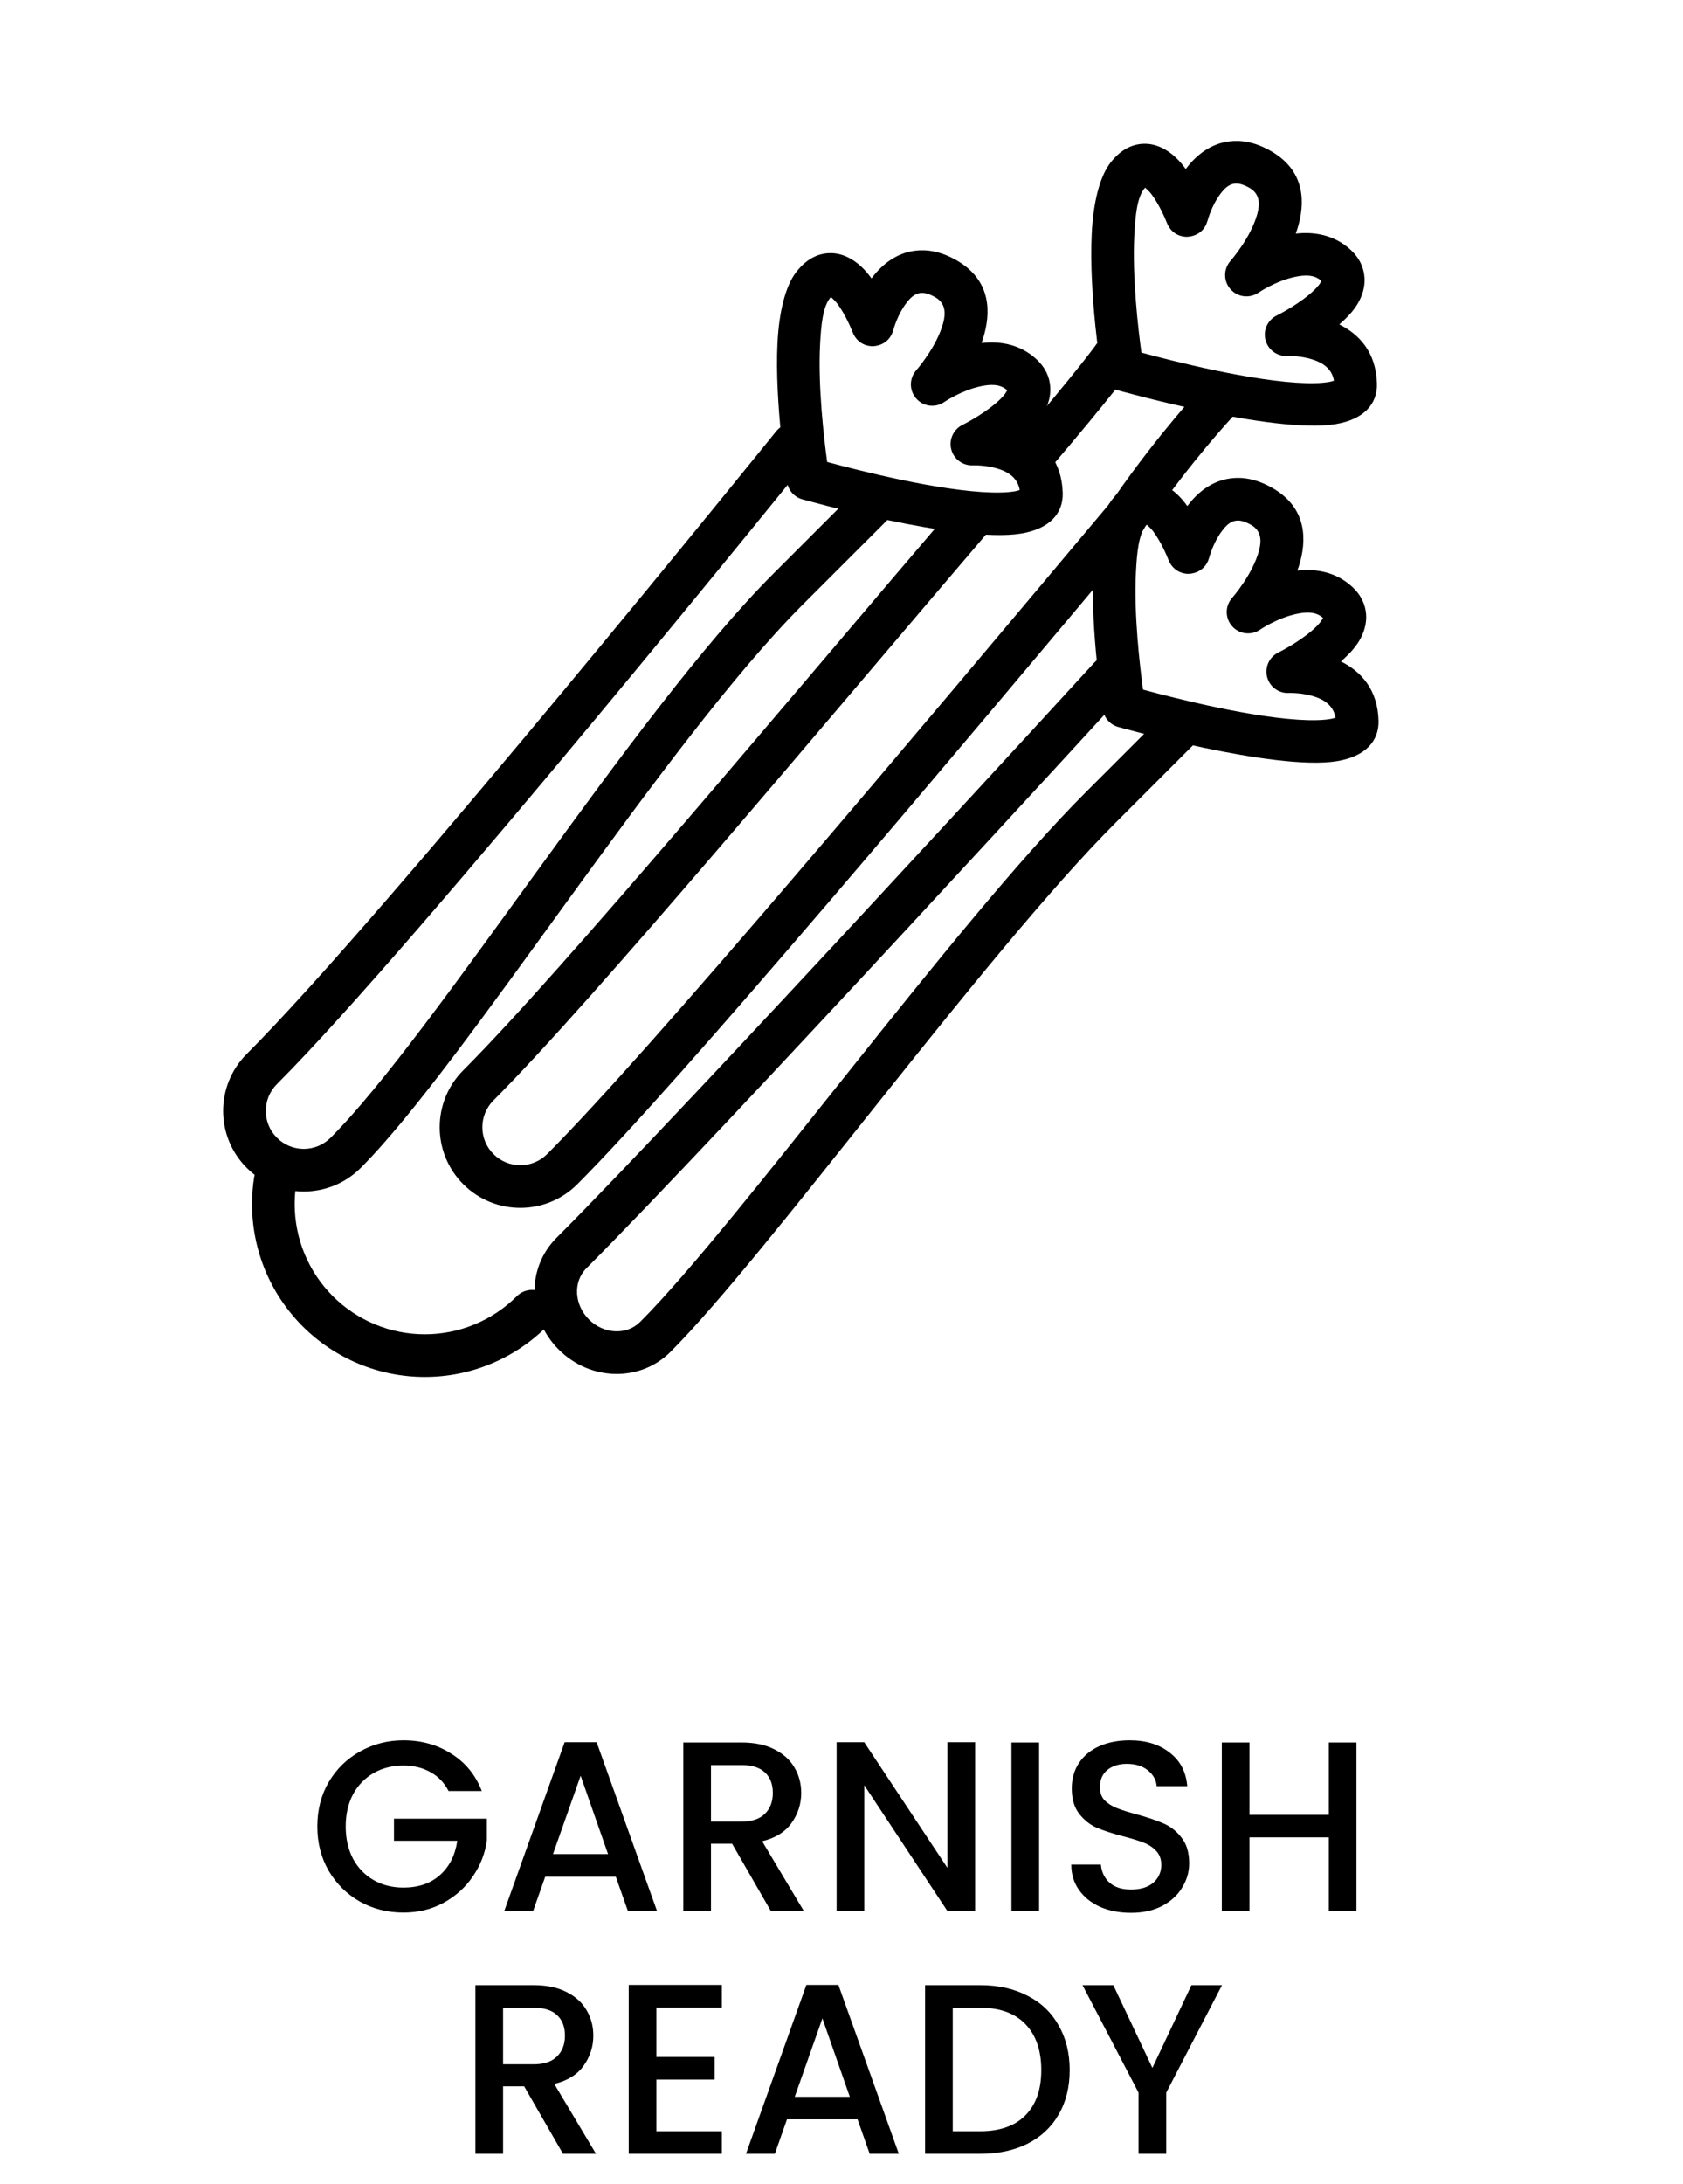
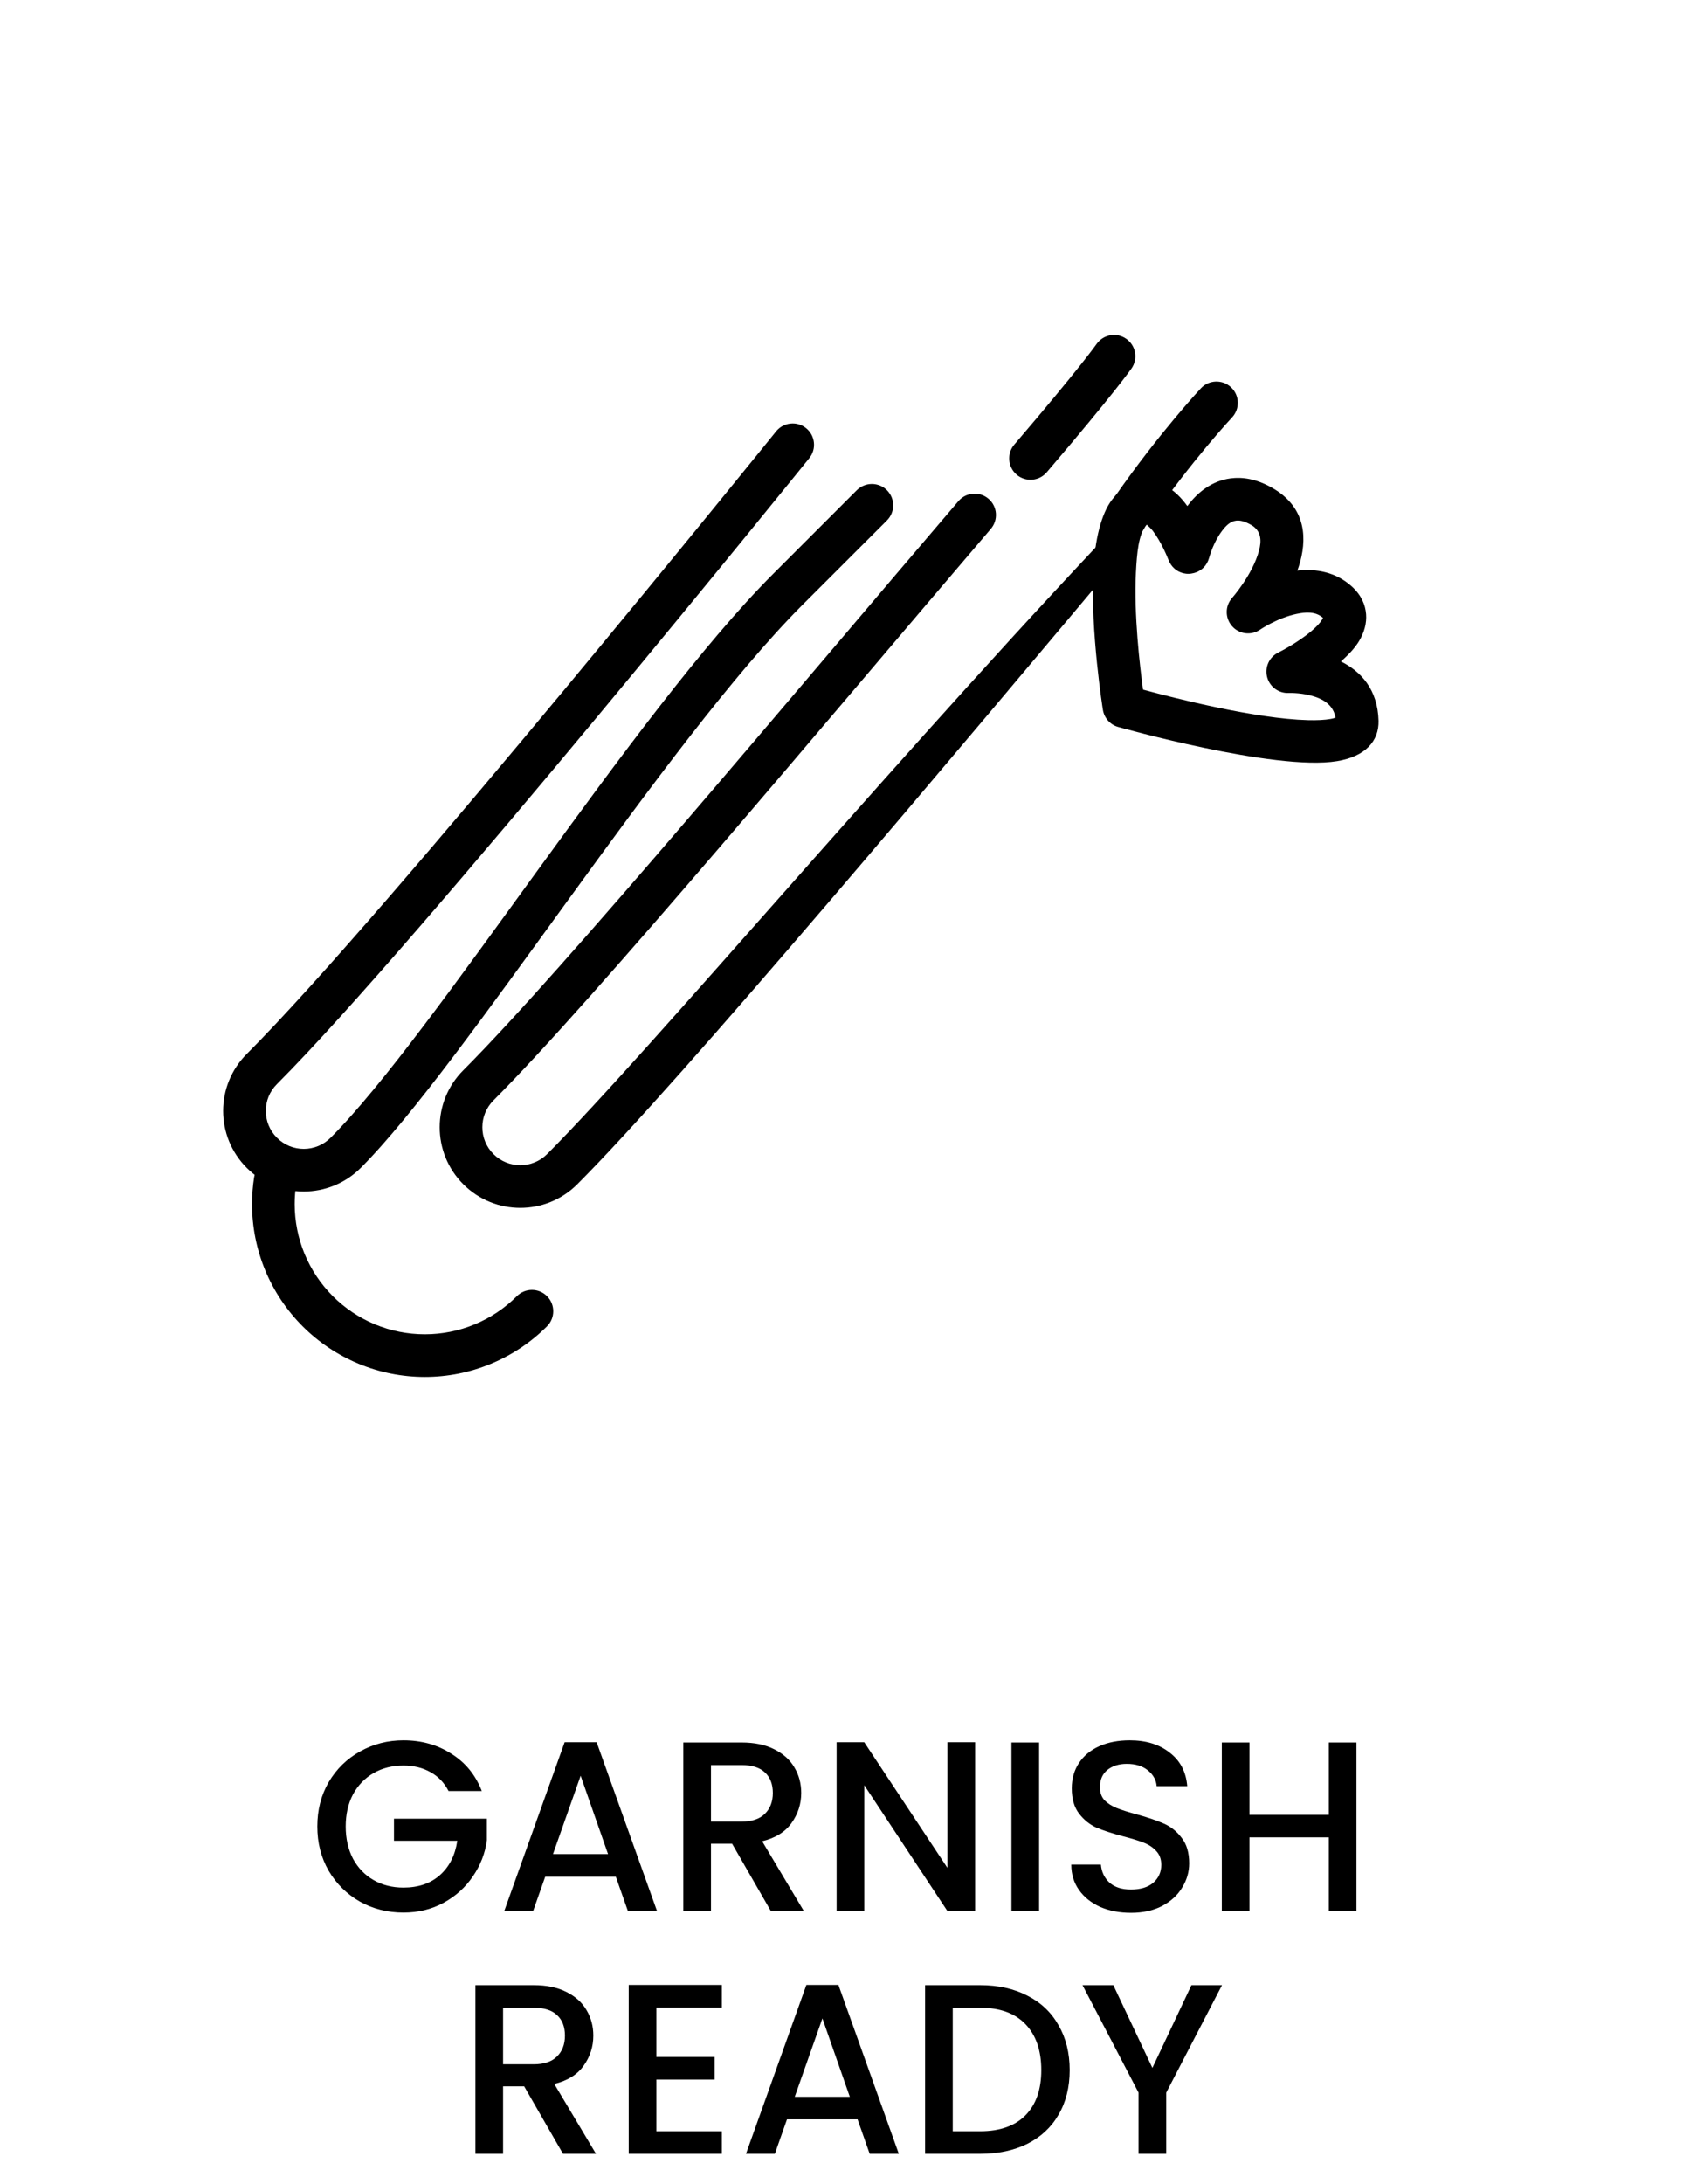
<svg xmlns="http://www.w3.org/2000/svg" fill="none" viewBox="0 0 111 144" height="144" width="111">
-   <path fill="black" d="M72.181 43.678C72.181 43.678 45.465 72.849 36.692 81.621C34.724 83.593 34.76 86.889 36.852 88.978C38.945 91.071 42.238 91.11 44.21 89.139C50.642 82.707 64.915 62.907 73.573 54.246C76.74 51.082 78.784 49.035 78.784 49.035C79.333 48.486 79.333 47.595 78.784 47.046C78.236 46.498 77.344 46.498 76.796 47.046C76.796 47.046 74.751 49.094 71.584 52.258C62.927 60.915 48.654 80.718 42.222 87.15C41.316 88.056 39.803 87.952 38.841 86.99C37.879 86.028 37.775 84.515 38.681 83.609C47.475 74.817 74.256 45.579 74.256 45.579C74.78 45.006 74.74 44.117 74.169 43.591C73.596 43.068 72.707 43.107 72.181 43.678L72.181 43.678Z" clip-rule="evenodd" fill-rule="evenodd" />
  <path fill="black" d="M51.188 28.439C51.188 28.439 25.569 60.189 16.276 69.484C14.198 71.56 14.198 74.923 16.276 76.999C18.352 79.075 21.716 79.075 23.791 76.999C30.617 70.176 43.78 49.026 52.968 39.837C56.326 36.48 58.498 34.311 58.498 34.311C59.046 33.76 59.046 32.871 58.498 32.319C57.949 31.771 57.058 31.771 56.509 32.319L50.98 37.849C41.791 47.037 28.629 68.187 21.803 75.011C20.827 75.99 19.241 75.99 18.265 75.011C17.286 74.035 17.286 72.448 18.265 71.473C27.608 62.127 53.376 30.205 53.376 30.205C53.863 29.603 53.77 28.717 53.165 28.227C52.56 27.741 51.675 27.837 51.188 28.438L51.188 28.439Z" clip-rule="evenodd" fill-rule="evenodd" />
  <path fill="black" d="M72.319 22.685C72.319 22.685 71.23 24.246 66.896 29.311C66.393 29.899 66.463 30.788 67.051 31.294C67.641 31.797 68.53 31.727 69.034 31.14C73.508 25.908 74.628 24.291 74.628 24.291C75.072 23.653 74.915 22.775 74.276 22.334C73.64 21.889 72.763 22.049 72.319 22.685L72.319 22.685Z" clip-rule="evenodd" fill-rule="evenodd" />
-   <path fill="black" d="M63.212 33.038C52.583 45.458 37.134 63.981 30.556 70.56C28.48 72.635 28.48 76.002 30.556 78.078C32.632 80.153 35.998 80.153 38.074 78.078C44.914 71.238 62.435 50.372 75.337 35.008C75.838 34.414 75.759 33.525 75.165 33.028C74.572 32.527 73.683 32.606 73.182 33.199C60.338 48.496 42.894 69.278 36.086 76.087C35.107 77.066 33.523 77.066 32.545 76.087C31.569 75.112 31.569 73.528 32.545 72.549C39.154 65.943 54.677 47.344 65.35 34.867C65.853 34.276 65.786 33.387 65.195 32.884C64.605 32.378 63.716 32.448 63.212 33.039L63.212 33.038Z" clip-rule="evenodd" fill-rule="evenodd" />
+   <path fill="black" d="M63.212 33.038C52.583 45.458 37.134 63.981 30.556 70.56C28.48 72.635 28.48 76.002 30.556 78.078C32.632 80.153 35.998 80.153 38.074 78.078C44.914 71.238 62.435 50.372 75.337 35.008C75.838 34.414 75.759 33.525 75.165 33.028C60.338 48.496 42.894 69.278 36.086 76.087C35.107 77.066 33.523 77.066 32.545 76.087C31.569 75.112 31.569 73.528 32.545 72.549C39.154 65.943 54.677 47.344 65.35 34.867C65.853 34.276 65.786 33.387 65.195 32.884C64.605 32.378 63.716 32.448 63.212 33.039L63.212 33.038Z" clip-rule="evenodd" fill-rule="evenodd" />
  <path fill="black" d="M75.837 34.351C78.647 30.307 81.257 27.522 81.257 27.522C81.788 26.954 81.76 26.065 81.192 25.534C80.627 25.003 79.735 25.031 79.204 25.599C79.204 25.599 76.47 28.513 73.528 32.745C73.084 33.384 73.241 34.261 73.879 34.703C74.515 35.148 75.393 34.99 75.837 34.352L75.837 34.351Z" clip-rule="evenodd" fill-rule="evenodd" />
  <path fill="black" d="M16.758 77.633C16.668 78.21 16.623 78.795 16.623 79.385C16.623 82.409 17.823 85.306 19.961 87.443C22.099 89.581 24.995 90.782 28.019 90.782C31.043 90.782 33.939 89.581 36.077 87.443C36.625 86.895 36.625 86.003 36.077 85.455C35.529 84.906 34.637 84.906 34.089 85.455C32.48 87.064 30.297 87.969 28.019 87.969C25.744 87.969 23.558 87.064 21.95 85.455C20.341 83.846 19.435 81.661 19.435 79.385C19.435 78.941 19.469 78.499 19.537 78.067C19.658 77.299 19.132 76.579 18.364 76.46C17.599 76.339 16.879 76.865 16.758 77.633L16.758 77.633Z" clip-rule="evenodd" fill-rule="evenodd" />
  <path fill="black" d="M78.309 33.364C78.109 33.089 77.89 32.827 77.659 32.611C77.046 32.028 76.343 31.705 75.643 31.696C74.917 31.688 74.105 31.969 73.345 32.942C72.628 33.868 72.209 35.603 72.108 37.617C71.908 41.621 72.74 46.8 72.74 46.8C72.828 47.337 73.216 47.776 73.736 47.925C73.736 47.925 84.089 50.855 88.178 50.183C90.051 49.877 90.954 48.858 90.92 47.52C90.867 45.438 89.747 44.26 88.439 43.607C88.926 43.186 89.362 42.724 89.643 42.255C89.986 41.678 90.144 41.076 90.099 40.497C90.051 39.872 89.79 39.237 89.148 38.657C88.119 37.726 86.831 37.479 85.565 37.622C85.635 37.431 85.697 37.237 85.751 37.043C86.252 35.187 85.962 33.316 83.872 32.144C82.846 31.567 81.937 31.435 81.158 31.539C79.974 31.694 79.026 32.414 78.349 33.314L78.309 33.364ZM84.871 45.688H84.972C85.158 45.683 85.945 45.674 86.741 45.941C87.326 46.138 87.947 46.512 88.082 47.317C87.99 47.348 87.871 47.381 87.776 47.398C87.351 47.474 86.839 47.494 86.268 47.48C82.795 47.39 77.463 46.028 75.386 45.466V45.463C75.173 43.893 74.779 40.524 74.917 37.753C74.982 36.443 75.097 35.27 75.564 34.668C75.583 34.643 75.609 34.617 75.634 34.589C75.749 34.693 75.932 34.868 76.039 35.008C76.602 35.754 76.987 36.718 77.06 36.901C77.448 37.886 78.385 37.832 78.385 37.832C78.385 37.832 79.442 37.857 79.749 36.766C79.794 36.601 80.053 35.723 80.593 35.006C80.829 34.693 81.113 34.378 81.524 34.325C81.808 34.288 82.123 34.387 82.497 34.595C83.214 34.997 83.206 35.675 83.034 36.311C82.607 37.9 81.254 39.43 81.254 39.43C80.787 39.961 80.793 40.757 81.262 41.286C81.732 41.817 82.522 41.913 83.105 41.514C83.105 41.514 84.227 40.746 85.506 40.476C86.102 40.35 86.763 40.293 87.258 40.738C87.222 40.808 87.163 40.918 87.109 40.983C86.935 41.21 86.707 41.427 86.463 41.632C85.503 42.434 84.308 43.022 84.308 43.022C83.723 43.311 83.413 43.967 83.563 44.602C83.706 45.218 84.243 45.66 84.871 45.688L84.871 45.688Z" clip-rule="evenodd" fill-rule="evenodd" />
-   <path fill="black" d="M78.206 11.145C78.003 10.87 77.787 10.608 77.556 10.392C76.943 9.809 76.24 9.486 75.536 9.477C74.811 9.469 73.998 9.75 73.241 10.723C72.521 11.649 72.102 13.384 72.004 15.398C71.804 19.403 72.634 24.581 72.634 24.581C72.721 25.118 73.109 25.557 73.632 25.706C73.632 25.706 83.982 28.636 88.071 27.964C89.947 27.658 90.85 26.639 90.816 25.301C90.76 23.22 89.643 22.041 88.333 21.389C88.819 20.967 89.258 20.506 89.537 20.036C89.882 19.459 90.037 18.857 89.992 18.278C89.944 17.653 89.686 17.018 89.044 16.439C88.015 15.507 86.724 15.26 85.461 15.401C85.529 15.212 85.593 15.018 85.644 14.824C86.145 12.968 85.858 11.098 83.768 9.925C82.739 9.348 81.833 9.216 81.051 9.32C79.867 9.475 78.922 10.195 78.242 11.095L78.205 11.146L78.206 11.145ZM84.764 23.469H84.865C85.051 23.464 85.841 23.455 86.634 23.723C87.219 23.919 87.844 24.294 87.979 25.098C87.883 25.129 87.768 25.162 87.669 25.179C87.245 25.255 86.733 25.275 86.162 25.261C82.691 25.171 77.358 23.809 75.283 23.247L75.28 23.244C75.066 21.674 74.672 18.305 74.81 15.534C74.878 14.224 74.99 13.051 75.46 12.449C75.48 12.424 75.505 12.399 75.528 12.37C75.643 12.474 75.829 12.649 75.933 12.789C76.495 13.535 76.883 14.499 76.956 14.682C77.341 15.667 78.278 15.61 78.278 15.61C78.278 15.61 79.338 15.639 79.642 14.547C79.69 14.381 79.946 13.504 80.486 12.786C80.722 12.474 81.006 12.159 81.417 12.106C81.701 12.069 82.019 12.168 82.393 12.376C83.107 12.778 83.099 13.456 82.927 14.091C82.5 15.681 81.147 17.21 81.147 17.21C80.683 17.742 80.686 18.538 81.155 19.067C81.625 19.598 82.415 19.694 83.001 19.295C83.001 19.295 84.123 18.527 85.4 18.257C85.999 18.13 86.66 18.074 87.152 18.519C87.115 18.589 87.056 18.698 87.006 18.763C86.828 18.991 86.601 19.208 86.356 19.413C85.397 20.215 84.204 20.802 84.204 20.802C83.617 21.092 83.307 21.747 83.456 22.383C83.6 22.999 84.136 23.441 84.764 23.469L84.764 23.469Z" clip-rule="evenodd" fill-rule="evenodd" />
-   <path fill="black" d="M57.48 18.357C57.278 18.081 57.061 17.819 56.83 17.603C56.217 17.021 55.514 16.697 54.811 16.689C54.088 16.68 53.272 16.962 52.516 17.935C51.795 18.86 51.377 20.596 51.278 22.609C51.078 26.614 51.908 31.792 51.908 31.792C51.995 32.329 52.383 32.768 52.906 32.917C52.906 32.917 63.259 35.848 67.345 35.176C69.221 34.869 70.124 33.851 70.091 32.512C70.037 30.434 68.918 29.253 67.607 28.6C68.094 28.178 68.532 27.717 68.811 27.247C69.157 26.67 69.312 26.069 69.266 25.489C69.221 24.865 68.96 24.229 68.319 23.65C67.289 22.719 65.998 22.471 64.736 22.615C64.806 22.424 64.868 22.23 64.918 22.035C65.419 20.179 65.132 18.309 63.043 17.136C62.013 16.559 61.108 16.427 60.326 16.531C59.141 16.686 58.197 17.406 57.516 18.306L57.479 18.357L57.48 18.357ZM64.042 30.681H64.143C64.326 30.675 65.116 30.667 65.912 30.934C66.497 31.131 67.118 31.505 67.254 32.309C67.158 32.34 67.043 32.374 66.944 32.391C66.519 32.466 66.007 32.486 65.436 32.472C61.966 32.382 56.633 31.02 54.558 30.458L54.555 30.455C54.341 28.886 53.947 25.516 54.085 22.746C54.153 21.435 54.265 20.262 54.735 19.661C54.755 19.635 54.78 19.61 54.805 19.582C54.921 19.686 55.103 19.86 55.21 20.001C55.77 20.746 56.158 21.711 56.231 21.894C56.616 22.878 57.553 22.825 57.553 22.825C57.553 22.825 58.613 22.85 58.917 21.759C58.965 21.593 59.221 20.715 59.764 19.998C59.997 19.686 60.281 19.374 60.692 19.317C60.976 19.281 61.294 19.379 61.668 19.588C62.382 19.99 62.377 20.667 62.205 21.303C61.775 22.892 60.422 24.422 60.422 24.422C59.958 24.954 59.961 25.75 60.431 26.278C60.9 26.81 61.691 26.906 62.276 26.506C62.276 26.506 63.398 25.738 64.675 25.469C65.274 25.342 65.935 25.286 66.43 25.73C66.391 25.801 66.331 25.91 66.281 25.975C66.106 26.203 65.876 26.419 65.631 26.625C64.674 27.426 63.479 28.014 63.479 28.014C62.894 28.304 62.582 28.959 62.731 29.595C62.874 30.21 63.411 30.652 64.042 30.68L64.042 30.681Z" clip-rule="evenodd" fill-rule="evenodd" />
  <path fill="black" d="M29.584 118.08C29.296 117.525 28.896 117.109 28.384 116.832C27.872 116.544 27.28 116.4 26.608 116.4C25.872 116.4 25.216 116.565 24.64 116.896C24.064 117.227 23.611 117.696 23.28 118.304C22.96 118.912 22.8 119.616 22.8 120.416C22.8 121.216 22.96 121.925 23.28 122.544C23.611 123.152 24.064 123.621 24.64 123.952C25.216 124.283 25.872 124.448 26.608 124.448C27.6 124.448 28.405 124.171 29.024 123.616C29.643 123.061 30.021 122.309 30.16 121.36H25.984V119.904H32.112V121.328C31.995 122.192 31.685 122.987 31.184 123.712C30.693 124.437 30.048 125.019 29.248 125.456C28.459 125.883 27.579 126.096 26.608 126.096C25.563 126.096 24.608 125.856 23.744 125.376C22.88 124.885 22.192 124.208 21.68 123.344C21.179 122.48 20.928 121.504 20.928 120.416C20.928 119.328 21.179 118.352 21.68 117.488C22.192 116.624 22.88 115.952 23.744 115.472C24.619 114.981 25.573 114.736 26.608 114.736C27.792 114.736 28.843 115.029 29.76 115.616C30.688 116.192 31.36 117.013 31.776 118.08H29.584ZM40.615 123.728H35.959L35.159 126H33.255L37.239 114.864H39.351L43.335 126H41.415L40.615 123.728ZM40.103 122.24L38.295 117.072L36.471 122.24H40.103ZM50.843 126L48.283 121.552H46.891V126H45.067V114.88H48.907C49.761 114.88 50.48 115.029 51.067 115.328C51.664 115.627 52.107 116.027 52.395 116.528C52.694 117.029 52.843 117.589 52.843 118.208C52.843 118.933 52.63 119.595 52.203 120.192C51.787 120.779 51.142 121.179 50.267 121.392L53.019 126H50.843ZM46.891 120.096H48.907C49.59 120.096 50.102 119.925 50.443 119.584C50.795 119.243 50.971 118.784 50.971 118.208C50.971 117.632 50.8 117.184 50.459 116.864C50.118 116.533 49.6 116.368 48.907 116.368H46.891V120.096ZM64.313 126H62.489L57.001 117.696V126H55.177V114.864H57.001L62.489 123.152V114.864H64.313V126ZM68.532 114.88V126H66.708V114.88H68.532ZM74.591 126.112C73.844 126.112 73.172 125.984 72.575 125.728C71.977 125.461 71.508 125.088 71.167 124.608C70.825 124.128 70.655 123.568 70.655 122.928H72.607C72.649 123.408 72.836 123.803 73.167 124.112C73.508 124.421 73.983 124.576 74.591 124.576C75.22 124.576 75.711 124.427 76.063 124.128C76.415 123.819 76.591 123.424 76.591 122.944C76.591 122.571 76.479 122.267 76.255 122.032C76.041 121.797 75.769 121.616 75.439 121.488C75.119 121.36 74.671 121.221 74.095 121.072C73.369 120.88 72.777 120.688 72.319 120.496C71.871 120.293 71.487 119.984 71.167 119.568C70.847 119.152 70.687 118.597 70.687 117.904C70.687 117.264 70.847 116.704 71.167 116.224C71.487 115.744 71.935 115.376 72.511 115.12C73.087 114.864 73.753 114.736 74.511 114.736C75.588 114.736 76.468 115.008 77.151 115.552C77.844 116.085 78.228 116.821 78.303 117.76H76.287C76.255 117.355 76.063 117.008 75.711 116.72C75.359 116.432 74.895 116.288 74.319 116.288C73.796 116.288 73.369 116.421 73.039 116.688C72.708 116.955 72.543 117.339 72.543 117.84C72.543 118.181 72.644 118.464 72.847 118.688C73.06 118.901 73.327 119.072 73.647 119.2C73.967 119.328 74.404 119.467 74.959 119.616C75.695 119.819 76.292 120.021 76.751 120.224C77.22 120.427 77.615 120.741 77.935 121.168C78.265 121.584 78.431 122.144 78.431 122.848C78.431 123.413 78.276 123.947 77.967 124.448C77.668 124.949 77.225 125.355 76.639 125.664C76.063 125.963 75.38 126.112 74.591 126.112ZM89.463 114.88V126H87.639V121.136H82.407V126H80.583V114.88H82.407V119.648H87.639V114.88H89.463ZM37.132 142L34.572 137.552H33.18V142H31.356V130.88H35.196C36.05 130.88 36.77 131.029 37.356 131.328C37.954 131.627 38.396 132.027 38.684 132.528C38.983 133.029 39.132 133.589 39.132 134.208C39.132 134.933 38.919 135.595 38.492 136.192C38.076 136.779 37.431 137.179 36.556 137.392L39.308 142H37.132ZM33.18 136.096H35.196C35.879 136.096 36.391 135.925 36.732 135.584C37.084 135.243 37.26 134.784 37.26 134.208C37.26 133.632 37.09 133.184 36.748 132.864C36.407 132.533 35.89 132.368 35.196 132.368H33.18V136.096ZM43.29 132.352V135.616H47.13V137.104H43.29V140.512H47.61V142H41.466V130.864H47.61V132.352H43.29ZM56.56 139.728H51.904L51.104 142H49.2L53.184 130.864H55.296L59.28 142H57.36L56.56 139.728ZM56.048 138.24L54.24 133.072L52.416 138.24H56.048ZM64.644 130.88C65.829 130.88 66.863 131.109 67.749 131.568C68.644 132.016 69.332 132.667 69.812 133.52C70.303 134.363 70.549 135.349 70.549 136.48C70.549 137.611 70.303 138.592 69.812 139.424C69.332 140.256 68.644 140.896 67.749 141.344C66.863 141.781 65.829 142 64.644 142H61.013V130.88H64.644ZM64.644 140.512C65.946 140.512 66.943 140.16 67.636 139.456C68.33 138.752 68.677 137.76 68.677 136.48C68.677 135.189 68.33 134.181 67.636 133.456C66.943 132.731 65.946 132.368 64.644 132.368H62.837V140.512H64.644ZM80.596 130.88L76.916 137.968V142H75.092V137.968L71.396 130.88H73.428L76.004 136.336L78.58 130.88H80.596Z" />
</svg>